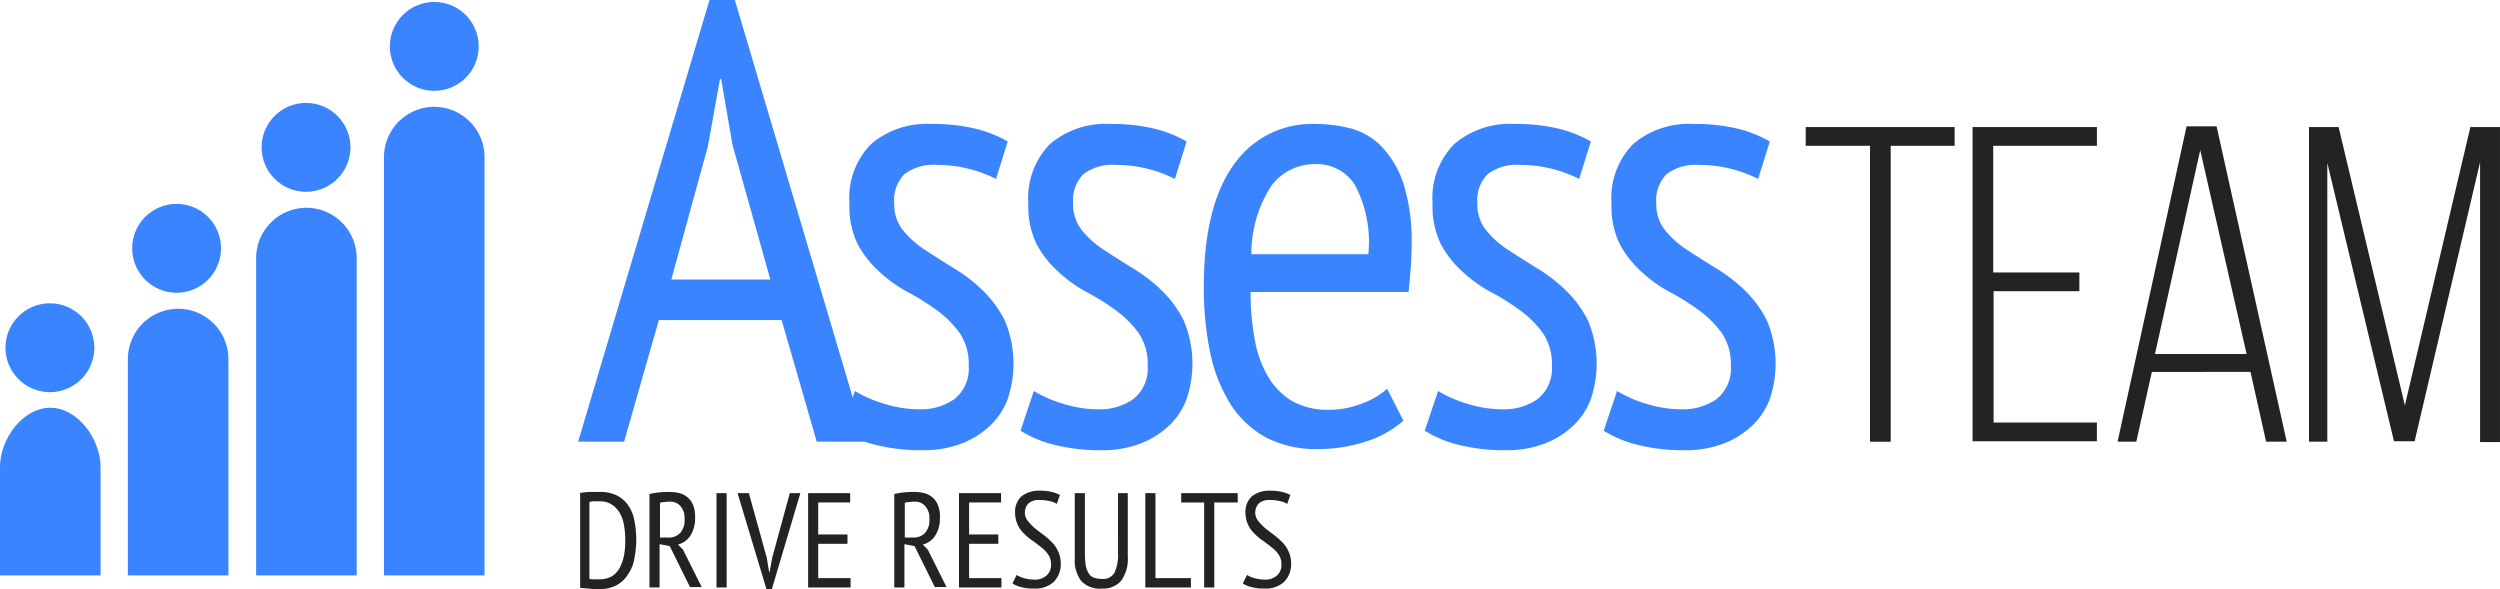
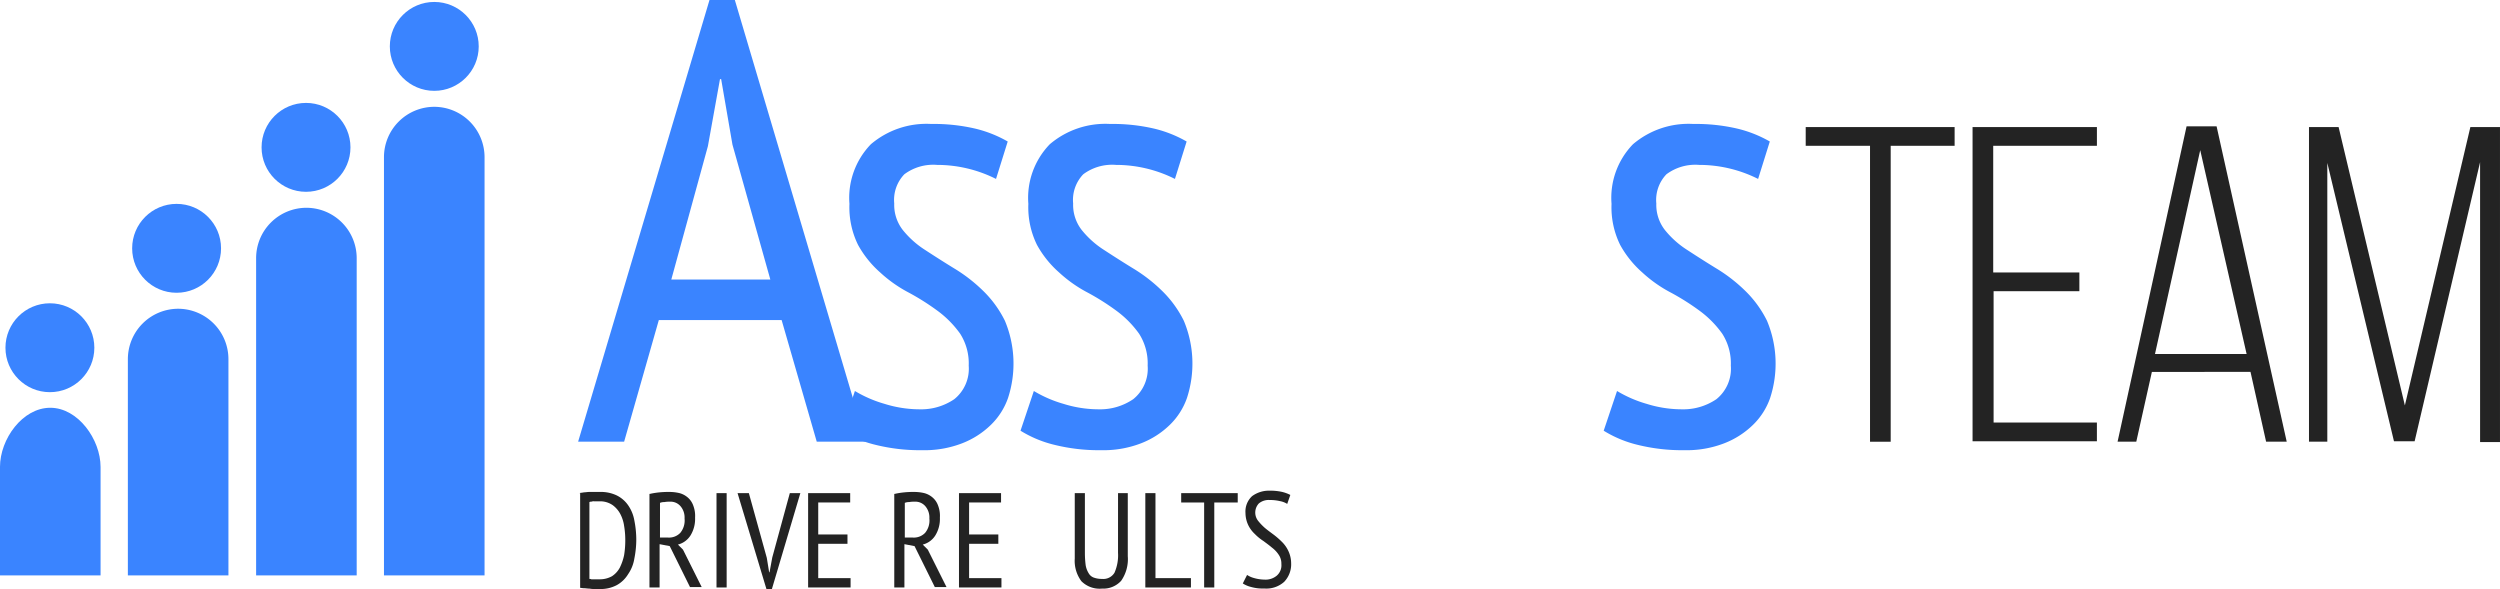
<svg xmlns="http://www.w3.org/2000/svg" width="178.257" height="42" viewBox="0 0 178.257 42">
  <defs>
    <clipPath id="clip-path">
      <rect width="178.257" height="42" fill="none" />
    </clipPath>
  </defs>
  <g id="Repeat_Grid_1" data-name="Repeat Grid 1" clip-path="url(#clip-path)">
    <g id="Group_104" data-name="Group 104" transform="translate(-391 -864)">
      <g id="assessteam-logo" transform="translate(391 864)">
        <g id="Group_44" data-name="Group 44" transform="translate(128.752 9.006)">
          <path id="Path_132" data-name="Path 132" d="M475.486,61.832v-21.1H470.9V39.4h10.618v1.334H476.96v21.1h-1.473Z" transform="translate(-470.9 -39.344)" fill="#232323" />
          <path id="Path_133" data-name="Path 133" d="M521.316,49.768V51.1H515.2v9.367h7.366V61.8H513.7V39.4h8.867v1.334h-7.394v9.034Z" transform="translate(-501.803 -39.344)" fill="#232323" />
          <path id="Path_134" data-name="Path 134" d="M553.346,56.712l-1.112,4.976H550.9L555.82,39.2h2.14l5,22.487H561.49l-1.112-4.976Zm.222-1.279H560.1L556.793,40.9Z" transform="translate(-528.663 -39.2)" fill="#232323" />
          <path id="Path_135" data-name="Path 135" d="M607.533,61.8H606.06l-4.753-19.846V61.832H600V39.4h2.112l4.725,19.846,4.67-19.846h2.112V61.859H612.2V41.9Z" transform="translate(-564.115 -39.344)" fill="#232323" />
        </g>
        <g id="Group_46" data-name="Group 46" transform="translate(41.305 34.995)">
          <g id="Group_45" data-name="Group 45" transform="translate(0)">
            <path id="Path_136" data-name="Path 136" d="M156.3,133.083c.111-.028.222-.028.334-.056.111,0,.25-.028.389-.028h.751a2.619,2.619,0,0,1,1.2.25,2.156,2.156,0,0,1,.806.695,2.709,2.709,0,0,1,.445,1.084,7.131,7.131,0,0,1,.139,1.39,7,7,0,0,1-.139,1.334,2.674,2.674,0,0,1-.445,1.112,2.167,2.167,0,0,1-.806.778,2.451,2.451,0,0,1-1.251.278h-.306a1.836,1.836,0,0,1-.389-.028c-.139,0-.278-.028-.389-.028s-.222-.028-.278-.028v-6.754Zm1.473.584h-.417a.412.412,0,0,0-.195.028.208.208,0,0,0-.139.028V139.2a.3.3,0,0,1,.139.028h.584a1.756,1.756,0,0,0,.889-.222,1.671,1.671,0,0,0,.556-.612,3.706,3.706,0,0,0,.306-.889,6.6,6.6,0,0,0,.083-1.084,6.076,6.076,0,0,0-.083-1,2.618,2.618,0,0,0-.278-.862,1.872,1.872,0,0,0-.528-.612A1.563,1.563,0,0,0,157.773,133.667Z" transform="translate(-156.3 -132.917)" fill="#232323" />
            <path id="Path_137" data-name="Path 137" d="M174.328,133.139a5.189,5.189,0,0,1,.695-.111,6.048,6.048,0,0,1,.695-.028,3.029,3.029,0,0,1,.723.083,1.471,1.471,0,0,1,.584.306,1.343,1.343,0,0,1,.389.556,2.062,2.062,0,0,1,.139.889,2.24,2.24,0,0,1-.334,1.279,1.491,1.491,0,0,1-.889.639l.361.361,1.334,2.668h-.834l-1.445-2.919-.723-.139v3.085H174.3v-6.671Zm.723,3.113h.584a1.11,1.11,0,0,0,.862-.334,1.384,1.384,0,0,0,.306-1.028,1.238,1.238,0,0,0-.278-.862.933.933,0,0,0-.778-.334,1.836,1.836,0,0,0-.389.028.744.744,0,0,0-.306.056Z" transform="translate(-169.297 -132.917)" fill="#232323" />
            <path id="Path_138" data-name="Path 138" d="M191.5,133.3h.723v6.727H191.5Z" transform="translate(-181.716 -133.133)" fill="#232323" />
            <path id="Path_139" data-name="Path 139" d="M198.985,137.914l.167,1.028h.028l.195-1.056,1.251-4.586h.751l-2.029,6.838h-.389L196.9,133.3h.806Z" transform="translate(-185.615 -133.133)" fill="#232323" />
            <path id="Path_140" data-name="Path 140" d="M215.028,133.3H218v.667h-2.279v2.279h2.085v.667h-2.085v2.446h2.307v.667H215V133.3Z" transform="translate(-198.684 -133.133)" fill="#232323" />
            <path id="Path_141" data-name="Path 141" d="M237.128,133.139a5.189,5.189,0,0,1,.695-.111,6.048,6.048,0,0,1,.695-.028,3.029,3.029,0,0,1,.723.083,1.471,1.471,0,0,1,.584.306,1.343,1.343,0,0,1,.389.556,2.062,2.062,0,0,1,.139.889,2.24,2.24,0,0,1-.334,1.279,1.491,1.491,0,0,1-.889.639l.361.361,1.334,2.668h-.834l-1.445-2.919-.723-.139v3.085H237.1v-6.671Zm.723,3.113h.584a1.11,1.11,0,0,0,.862-.334,1.384,1.384,0,0,0,.306-1.028,1.238,1.238,0,0,0-.278-.862.933.933,0,0,0-.778-.334,1.836,1.836,0,0,0-.389.028.744.744,0,0,0-.306.056Z" transform="translate(-214.641 -132.917)" fill="#232323" />
            <path id="Path_142" data-name="Path 142" d="M253.728,133.3H256.7v.667h-2.279v2.279h2.085v.667h-2.085v2.446h2.307v.667H253.7V133.3Z" transform="translate(-226.627 -133.133)" fill="#232323" />
-             <path id="Path_143" data-name="Path 143" d="M267.706,138.7a1.683,1.683,0,0,0,.5.222,2.851,2.851,0,0,0,.75.111,1.238,1.238,0,0,0,.862-.278.975.975,0,0,0,.334-.834,1.108,1.108,0,0,0-.195-.667,2.024,2.024,0,0,0-.473-.5c-.195-.167-.389-.306-.611-.473a3.443,3.443,0,0,1-.612-.5,2.123,2.123,0,0,1-.473-.639,2.07,2.07,0,0,1-.195-.862,1.488,1.488,0,0,1,.473-1.2,2.033,2.033,0,0,1,1.251-.389,3.937,3.937,0,0,1,.862.083,2.577,2.577,0,0,1,.612.222l-.222.639a1.439,1.439,0,0,0-.5-.195,3.1,3.1,0,0,0-.751-.083,1.091,1.091,0,0,0-.778.25.956.956,0,0,0-.056,1.223,3.911,3.911,0,0,0,.473.5c.195.167.389.306.612.473a5.562,5.562,0,0,1,.612.528,2.243,2.243,0,0,1,.473.667,2.07,2.07,0,0,1,.195.862,1.8,1.8,0,0,1-.5,1.334,1.906,1.906,0,0,1-1.418.473,3.035,3.035,0,0,1-.945-.111,1.928,1.928,0,0,1-.584-.25Z" transform="translate(-236.519 -132.7)" fill="#232323" />
            <path id="Path_144" data-name="Path 144" d="M286.485,133.3h.695v4.5a2.692,2.692,0,0,1-.473,1.751,1.718,1.718,0,0,1-1.362.556,1.836,1.836,0,0,1-1.473-.528,2.425,2.425,0,0,1-.473-1.612V133.3h.723v4.281a7.05,7.05,0,0,0,.056.862,1.6,1.6,0,0,0,.222.584.692.692,0,0,0,.389.306,1.671,1.671,0,0,0,.556.083.925.925,0,0,0,.889-.445,3.076,3.076,0,0,0,.25-1.418Z" transform="translate(-248.071 -133.133)" fill="#232323" />
            <path id="Path_145" data-name="Path 145" d="M304.724,140.027H301.5V133.3h.723v6.06h2.529v.667Z" transform="translate(-261.14 -133.133)" fill="#232323" />
            <path id="Path_146" data-name="Path 146" d="M314.7,133.967h-1.64v6.06h-.723v-6.06H310.7V133.3h4.031v.667Z" transform="translate(-267.783 -133.133)" fill="#232323" />
            <path id="Path_147" data-name="Path 147" d="M326.806,138.7a1.683,1.683,0,0,0,.5.222,2.852,2.852,0,0,0,.75.111,1.238,1.238,0,0,0,.862-.278.976.976,0,0,0,.334-.834,1.108,1.108,0,0,0-.195-.667,2.024,2.024,0,0,0-.473-.5c-.195-.167-.389-.306-.612-.473a3.445,3.445,0,0,1-.612-.5,2.124,2.124,0,0,1-.473-.639,2.07,2.07,0,0,1-.195-.862,1.488,1.488,0,0,1,.473-1.2,2.033,2.033,0,0,1,1.251-.389,3.936,3.936,0,0,1,.862.083,2.576,2.576,0,0,1,.612.222l-.222.639a1.439,1.439,0,0,0-.5-.195,3.1,3.1,0,0,0-.75-.083,1.092,1.092,0,0,0-.778.25.956.956,0,0,0-.056,1.223,3.906,3.906,0,0,0,.472.5c.195.167.389.306.612.473a5.557,5.557,0,0,1,.612.528,2.244,2.244,0,0,1,.473.667,2.071,2.071,0,0,1,.195.862,1.8,1.8,0,0,1-.5,1.334,1.906,1.906,0,0,1-1.418.473,3.035,3.035,0,0,1-.945-.111,1.927,1.927,0,0,1-.584-.25Z" transform="translate(-279.191 -132.7)" fill="#232323" />
          </g>
        </g>
        <g id="Group_48" data-name="Group 48" transform="translate(41.222 0)">
          <g id="Group_47" data-name="Group 47">
            <path id="Path_148" data-name="Path 148" d="M170.51,29.621h-8.756l-2.474,8.672H156L165.367,6.8h1.807l9.34,31.493h-3.5Zm-7.866-2.891h7.06l-2.7-9.617-.806-4.67h-.083l-.862,4.781Z" transform="translate(-156 -6.8)" fill="#3a84ff" />
            <path id="Path_149" data-name="Path 149" d="M224.545,57.64a8.775,8.775,0,0,0,2.113.917,8.4,8.4,0,0,0,2.5.389,4.2,4.2,0,0,0,2.474-.723,2.785,2.785,0,0,0,1.028-2.39,3.929,3.929,0,0,0-.611-2.279,7.241,7.241,0,0,0-1.584-1.612,17.219,17.219,0,0,0-2.057-1.306,9.483,9.483,0,0,1-2.057-1.445,7.288,7.288,0,0,1-1.584-1.974,6.06,6.06,0,0,1-.611-2.919,5.49,5.49,0,0,1,1.529-4.253,6.11,6.11,0,0,1,4.308-1.445,12.953,12.953,0,0,1,3.141.334,8.693,8.693,0,0,1,2.307.917l-.834,2.668a9.352,9.352,0,0,0-4.2-1,3.444,3.444,0,0,0-2.335.667,2.643,2.643,0,0,0-.723,2.085,2.913,2.913,0,0,0,.611,1.89,6.555,6.555,0,0,0,1.584,1.418c.639.417,1.334.862,2.057,1.306a11.275,11.275,0,0,1,2.057,1.584,7.792,7.792,0,0,1,1.584,2.168,7.906,7.906,0,0,1,.222,5.5,4.939,4.939,0,0,1-1.223,1.918,6.077,6.077,0,0,1-2.029,1.306,7.429,7.429,0,0,1-2.863.5,13.159,13.159,0,0,1-3.363-.389,8.251,8.251,0,0,1-2.39-1Z" transform="translate(-204.81 -29.761)" fill="#3a84ff" />
            <path id="Path_150" data-name="Path 150" d="M270.445,57.64a8.775,8.775,0,0,0,2.113.917,8.4,8.4,0,0,0,2.5.389,4.2,4.2,0,0,0,2.474-.723,2.785,2.785,0,0,0,1.028-2.39,3.93,3.93,0,0,0-.612-2.279,7.24,7.24,0,0,0-1.584-1.612,17.216,17.216,0,0,0-2.057-1.306,9.482,9.482,0,0,1-2.057-1.445,7.286,7.286,0,0,1-1.584-1.974,6.06,6.06,0,0,1-.612-2.919,5.49,5.49,0,0,1,1.529-4.253,6.11,6.11,0,0,1,4.308-1.445,12.952,12.952,0,0,1,3.141.334,8.693,8.693,0,0,1,2.307.917l-.834,2.668a9.352,9.352,0,0,0-4.2-1,3.444,3.444,0,0,0-2.335.667,2.643,2.643,0,0,0-.723,2.085,2.913,2.913,0,0,0,.612,1.89,6.554,6.554,0,0,0,1.584,1.418c.639.417,1.334.862,2.057,1.306a11.275,11.275,0,0,1,2.057,1.584,7.793,7.793,0,0,1,1.584,2.168,7.906,7.906,0,0,1,.222,5.5,4.939,4.939,0,0,1-1.223,1.918,6.078,6.078,0,0,1-2.029,1.306,7.429,7.429,0,0,1-2.863.5,13.159,13.159,0,0,1-3.363-.389,8.251,8.251,0,0,1-2.39-1Z" transform="translate(-237.951 -29.761)" fill="#3a84ff" />
-             <path id="Path_151" data-name="Path 151" d="M330.732,59.753a7.408,7.408,0,0,1-2.7,1.5,10.9,10.9,0,0,1-3.447.528,7.784,7.784,0,0,1-3.613-.806,7.013,7.013,0,0,1-2.529-2.335A11.107,11.107,0,0,1,316.973,55a22.645,22.645,0,0,1-.473-4.781c0-3.78.695-6.671,2.085-8.645a6.808,6.808,0,0,1,5.893-2.974,10.345,10.345,0,0,1,2.446.306,4.758,4.758,0,0,1,2.2,1.251,6.968,6.968,0,0,1,1.584,2.613,13.552,13.552,0,0,1,.612,4.392c0,.5-.028,1.028-.056,1.612-.056.584-.083,1.167-.167,1.807H319.836a18.478,18.478,0,0,0,.306,3.447,7.8,7.8,0,0,0,.973,2.641,4.949,4.949,0,0,0,1.7,1.7,5.227,5.227,0,0,0,2.585.612,6.361,6.361,0,0,0,2.363-.445,5.255,5.255,0,0,0,1.807-1.056Zm-2.5-11.869a8.732,8.732,0,0,0-.917-4.864,3.176,3.176,0,0,0-2.78-1.557,3.842,3.842,0,0,0-3.224,1.557,8.867,8.867,0,0,0-1.418,4.864Z" transform="translate(-271.887 -29.761)" fill="#3a84ff" />
-             <path id="Path_152" data-name="Path 152" d="M374.145,57.64a8.774,8.774,0,0,0,2.112.917,8.4,8.4,0,0,0,2.5.389,4.2,4.2,0,0,0,2.474-.723,2.785,2.785,0,0,0,1.028-2.39,3.929,3.929,0,0,0-.612-2.279,7.237,7.237,0,0,0-1.584-1.612,17.214,17.214,0,0,0-2.057-1.306,9.481,9.481,0,0,1-2.057-1.445,7.287,7.287,0,0,1-1.584-1.974,6.059,6.059,0,0,1-.612-2.919,5.49,5.49,0,0,1,1.529-4.253,6.11,6.11,0,0,1,4.308-1.445,12.952,12.952,0,0,1,3.141.334,8.693,8.693,0,0,1,2.307.917l-.834,2.668a9.352,9.352,0,0,0-4.2-1,3.444,3.444,0,0,0-2.335.667,2.643,2.643,0,0,0-.723,2.085,2.913,2.913,0,0,0,.612,1.89,6.555,6.555,0,0,0,1.584,1.418c.639.417,1.334.862,2.057,1.306a11.273,11.273,0,0,1,2.057,1.584,7.791,7.791,0,0,1,1.584,2.168,7.907,7.907,0,0,1,.222,5.5,4.939,4.939,0,0,1-1.223,1.918,6.077,6.077,0,0,1-2.029,1.306,7.429,7.429,0,0,1-2.863.5,13.159,13.159,0,0,1-3.363-.389,8.251,8.251,0,0,1-2.39-1Z" transform="translate(-312.827 -29.761)" fill="#3a84ff" />
            <path id="Path_153" data-name="Path 153" d="M420.045,57.64a8.774,8.774,0,0,0,2.112.917,8.4,8.4,0,0,0,2.5.389,4.2,4.2,0,0,0,2.474-.723,2.785,2.785,0,0,0,1.028-2.39,3.929,3.929,0,0,0-.612-2.279,7.24,7.24,0,0,0-1.584-1.612,17.219,17.219,0,0,0-2.057-1.306,9.484,9.484,0,0,1-2.057-1.445,7.289,7.289,0,0,1-1.584-1.974,6.06,6.06,0,0,1-.612-2.919,5.49,5.49,0,0,1,1.529-4.253,6.11,6.11,0,0,1,4.308-1.445,12.953,12.953,0,0,1,3.141.334,8.694,8.694,0,0,1,2.307.917l-.834,2.668a9.352,9.352,0,0,0-4.2-1,3.444,3.444,0,0,0-2.335.667,2.643,2.643,0,0,0-.723,2.085,2.913,2.913,0,0,0,.612,1.89,6.555,6.555,0,0,0,1.584,1.418c.639.417,1.334.862,2.057,1.306a11.274,11.274,0,0,1,2.057,1.584,7.791,7.791,0,0,1,1.584,2.168,7.907,7.907,0,0,1,.222,5.5,4.939,4.939,0,0,1-1.223,1.918,6.077,6.077,0,0,1-2.029,1.306,7.429,7.429,0,0,1-2.863.5,13.159,13.159,0,0,1-3.363-.389,8.252,8.252,0,0,1-2.39-1Z" transform="translate(-345.968 -29.761)" fill="#3a84ff" />
          </g>
        </g>
        <g id="Group_54" data-name="Group 54" transform="translate(0 0.139)">
          <g id="Group_53" data-name="Group 53" transform="translate(0 0)">
            <g id="Group_49" data-name="Group 49" transform="translate(0 28.936)">
              <path id="Path_154" data-name="Path 154" d="M14.871,123.352v-7.727c0-1.974-1.612-4.225-3.586-4.225h0c-1.974,0-3.586,2.224-3.586,4.225v7.727Z" transform="translate(-7.7 -111.4)" fill="#3a84ff" />
            </g>
            <g id="Group_50" data-name="Group 50" transform="translate(9.117 21.876)">
              <path id="Path_155" data-name="Path 155" d="M47.671,105.013V89.586A3.594,3.594,0,0,0,44.086,86h0A3.594,3.594,0,0,0,40.5,89.586v15.427Z" transform="translate(-40.5 -86)" fill="#3a84ff" />
            </g>
            <g id="Group_51" data-name="Group 51" transform="translate(18.262 14.676)">
              <path id="Path_156" data-name="Path 156" d="M80.571,86.312V63.686A3.594,3.594,0,0,0,76.986,60.1h0A3.594,3.594,0,0,0,73.4,63.686V86.312Z" transform="translate(-73.4 -60.1)" fill="#3a84ff" />
            </g>
            <g id="Group_52" data-name="Group 52" transform="translate(27.379 7.477)">
              <path id="Path_157" data-name="Path 157" d="M113.371,67.611V37.786a3.594,3.594,0,0,0-3.586-3.586h0a3.594,3.594,0,0,0-3.586,3.586V67.611Z" transform="translate(-106.2 -34.2)" fill="#3a84ff" />
            </g>
            <circle id="Ellipse_14" data-name="Ellipse 14" cx="3.169" cy="3.169" r="3.169" transform="translate(27.796)" fill="#3a84ff" />
            <circle id="Ellipse_15" data-name="Ellipse 15" cx="3.169" cy="3.169" r="3.169" transform="translate(18.651 7.199)" fill="#3a84ff" />
            <circle id="Ellipse_16" data-name="Ellipse 16" cx="3.169" cy="3.169" r="3.169" transform="translate(9.423 14.398)" fill="#3a84ff" />
            <circle id="Ellipse_17" data-name="Ellipse 17" cx="3.169" cy="3.169" r="3.169" transform="translate(0.389 21.486)" fill="#3a84ff" />
          </g>
        </g>
      </g>
    </g>
  </g>
</svg>